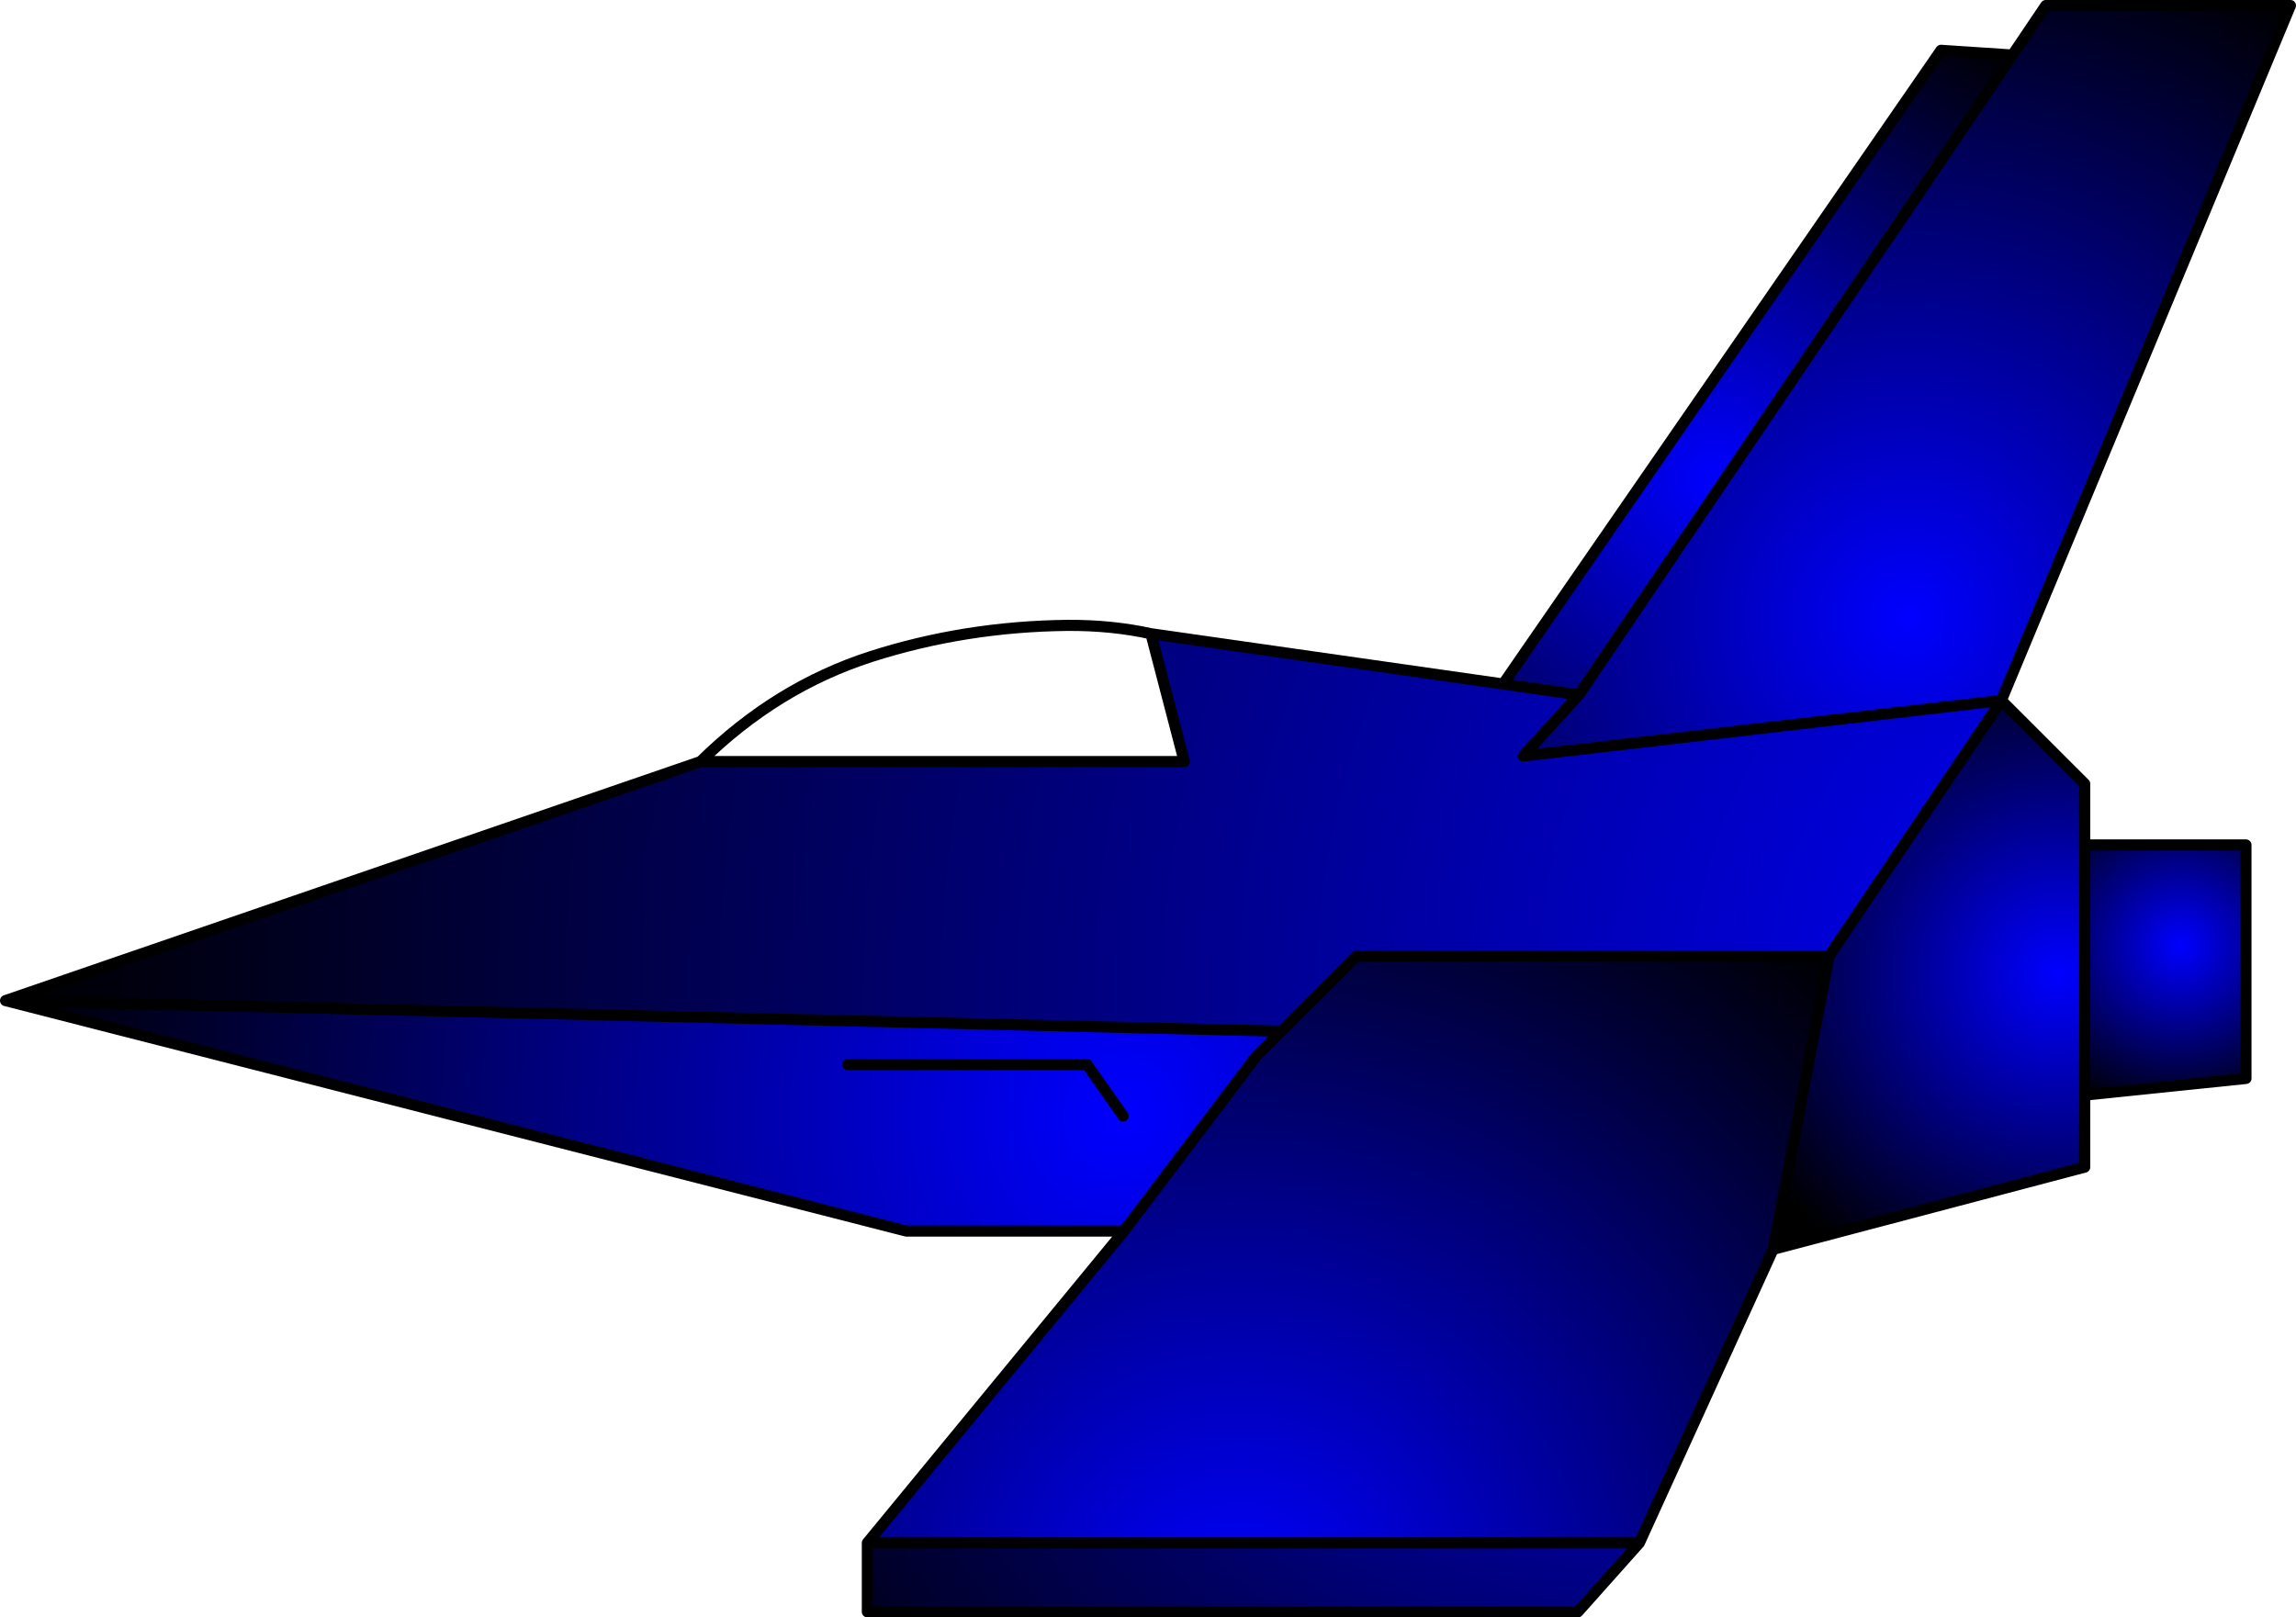
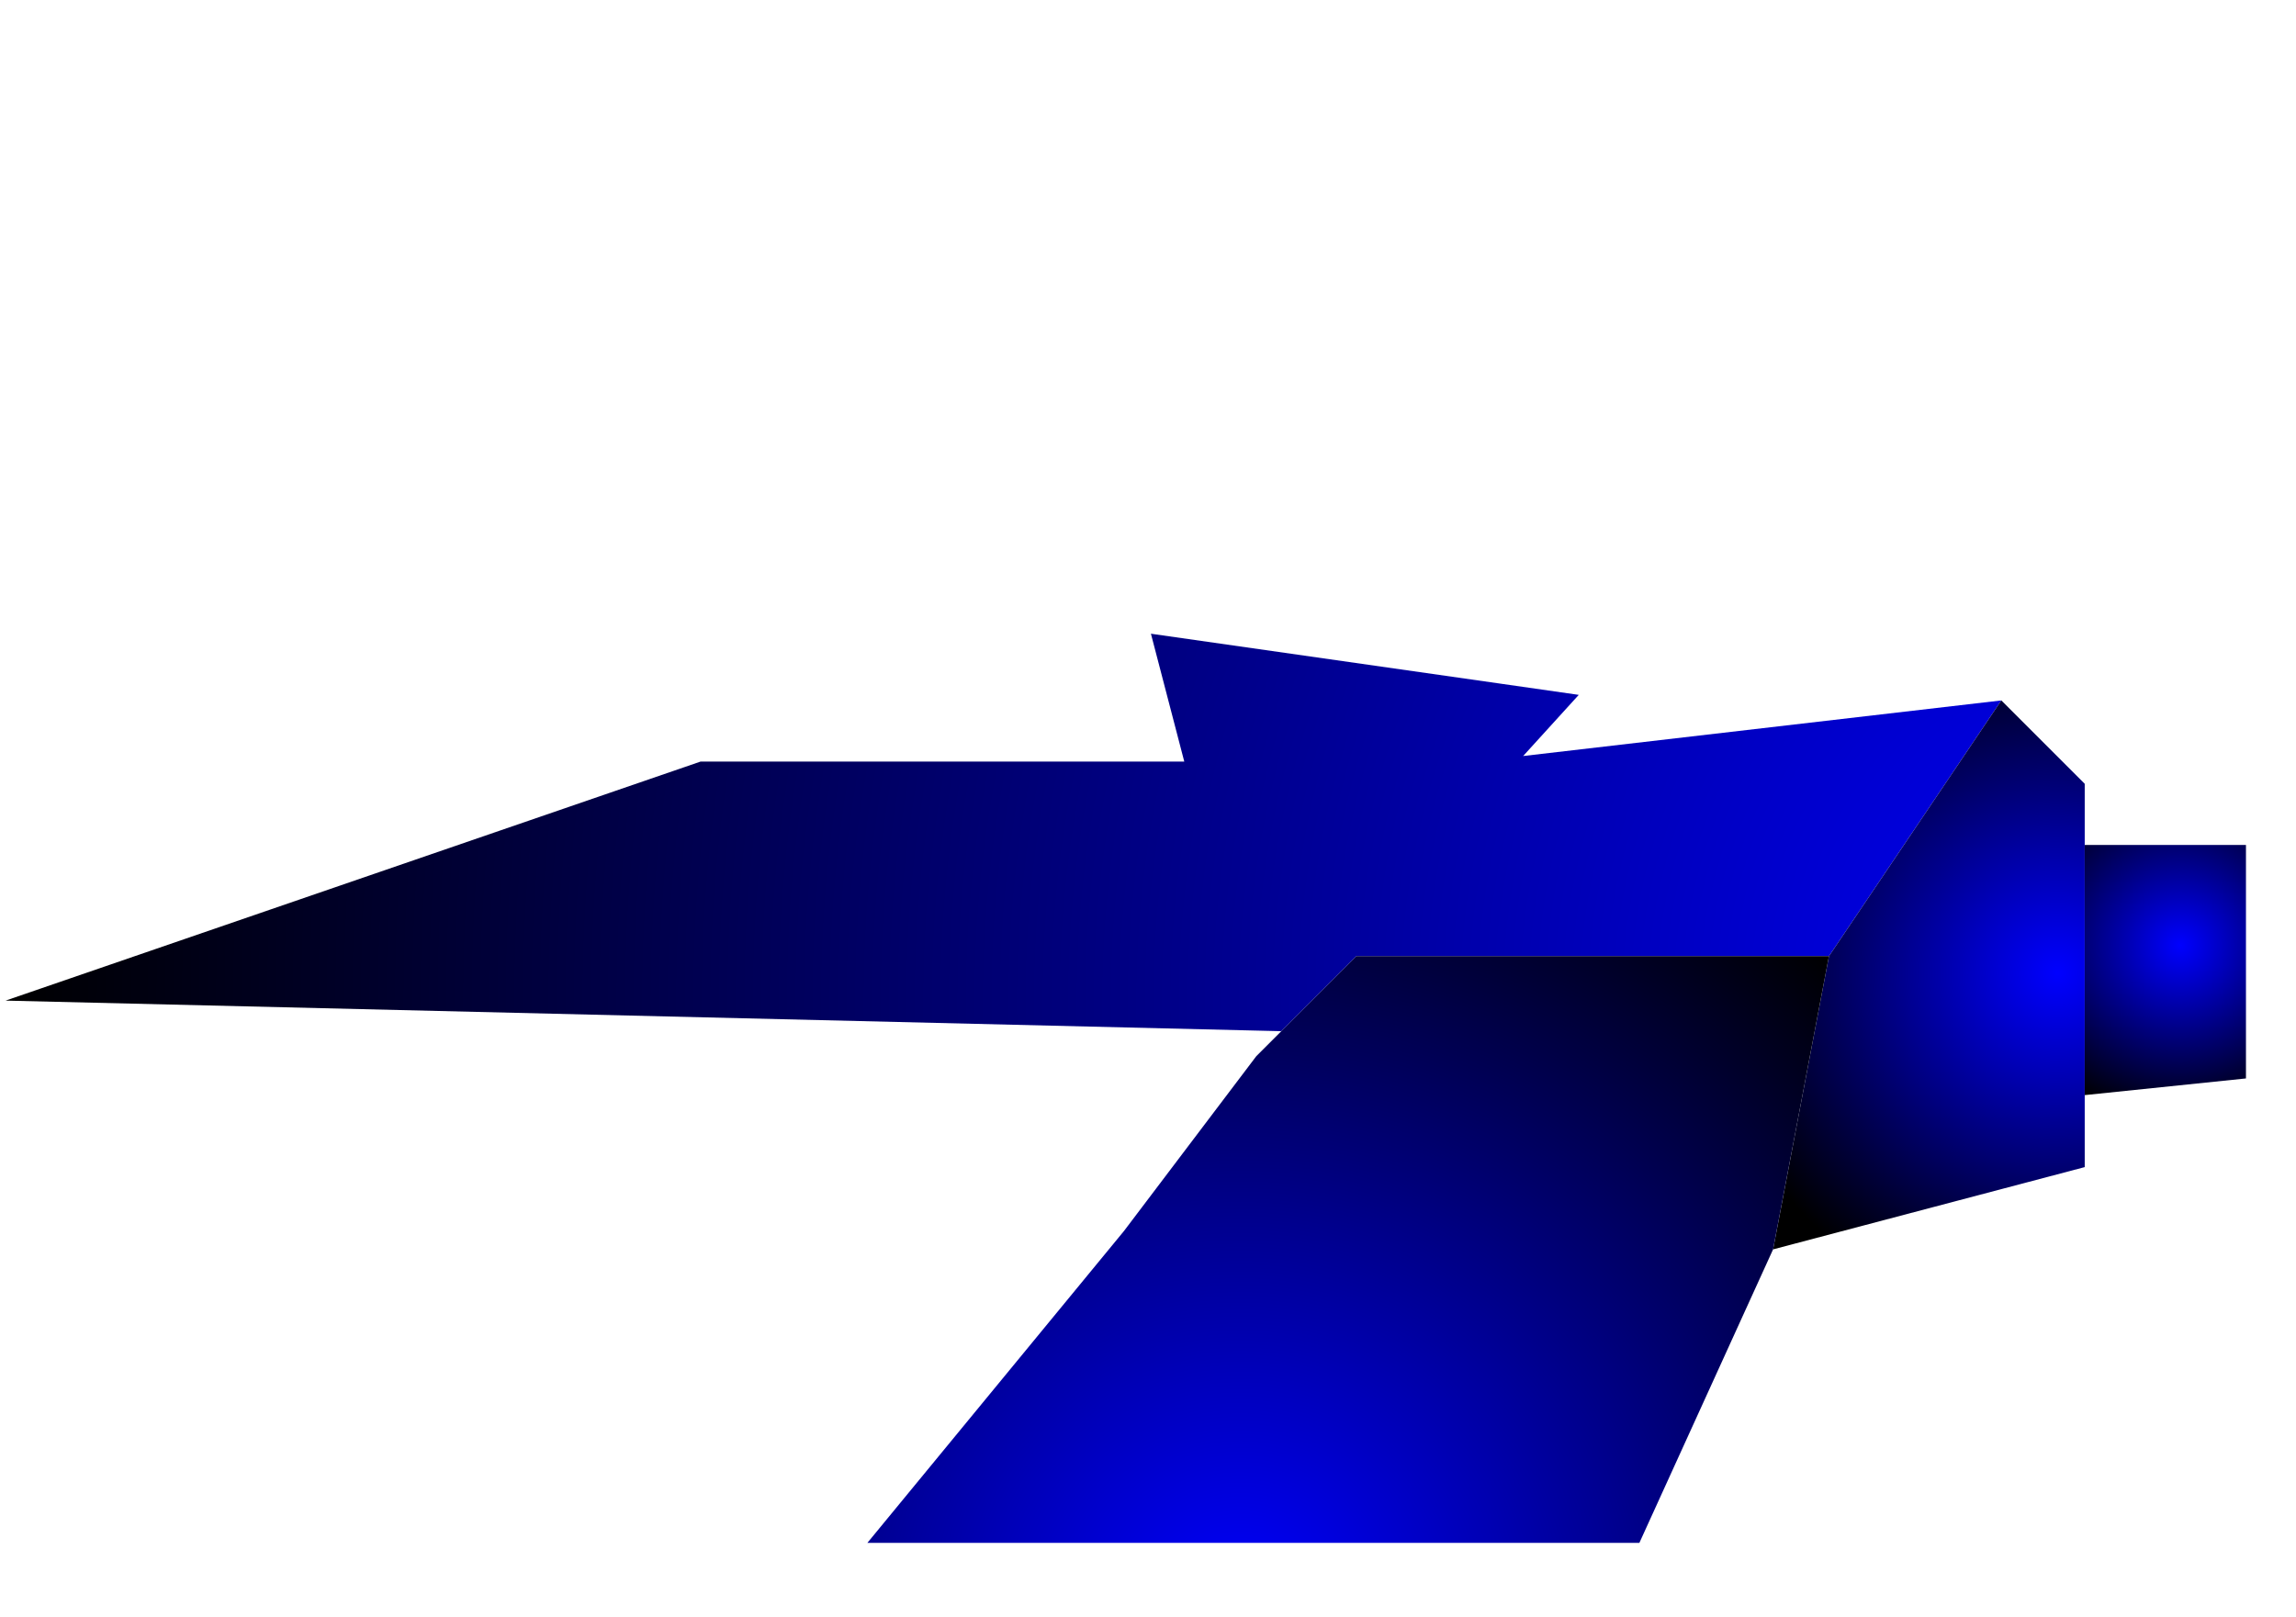
<svg xmlns="http://www.w3.org/2000/svg" height="290.95px" width="412.95px">
  <g transform="matrix(1.0, 0.0, 0.0, 1.0, 206.45, 145.45)">
-     <path d="M155.5 -135.55 L161.5 -144.45 205.5 -144.45 153.5 -19.45 67.5 -9.45 77.5 -20.45 155.5 -135.55" fill="url(#gradient0)" fill-rule="evenodd" stroke="none" />
-     <path d="M63.9 -22.4 L142.65 -136.4 155.5 -135.55 77.5 -20.45 63.9 -22.4" fill="url(#gradient1)" fill-rule="evenodd" stroke="none" />
    <path d="M-205.45 34.55 L-80.45 -8.45 6.55 -8.45 0.55 -31.45 63.9 -22.4 77.5 -20.45 67.5 -9.45 153.5 -19.45 122.5 26.55 37.5 26.55 24.0 40.05 -205.45 34.55" fill="url(#gradient2)" fill-rule="evenodd" stroke="none" />
    <path d="M153.5 -19.45 L168.5 -4.45 168.5 6.55 168.5 51.55 168.5 64.5 112.45 79.3 122.5 26.55 153.5 -19.45" fill="url(#gradient3)" fill-rule="evenodd" stroke="none" />
-     <path d="M-4.3 76.0 L-43.45 76.0 -205.45 34.55 24.0 40.05 19.5 44.55 -4.3 76.0 M-4.45 55.3 L-10.95 46.05 -53.95 46.05 -10.95 46.05 -4.45 55.3" fill="url(#gradient4)" fill-rule="evenodd" stroke="none" />
-     <path d="M88.4 132.1 L77.35 144.5 -50.45 144.5 -50.45 132.1 88.4 132.1" fill="url(#gradient5)" fill-rule="evenodd" stroke="none" />
    <path d="M112.45 79.3 L88.4 132.1 -50.45 132.1 -4.3 76.0 19.5 44.55 24.0 40.05 37.5 26.55 122.5 26.55 112.45 79.3" fill="url(#gradient6)" fill-rule="evenodd" stroke="none" />
    <path d="M168.5 6.55 L197.5 6.55 197.5 48.55 168.5 51.55 168.5 6.55" fill="url(#gradient7)" fill-rule="evenodd" stroke="none" />
-     <path d="M63.9 -22.4 L142.65 -136.4 155.5 -135.55 161.5 -144.45 205.5 -144.45 153.5 -19.45 168.5 -4.45 168.5 6.55 197.5 6.55 197.5 48.55 168.5 51.55 168.5 64.5 112.45 79.3 88.4 132.1 77.35 144.5 -50.45 144.5 -50.45 132.1 -4.3 76.0 -43.45 76.0 -205.45 34.55 -80.45 -8.45 Q-66.85 -21.85 -49.75 -27.35 -32.85 -32.75 -14.45 -32.95 -6.5 -33.0 0.55 -31.45 L63.9 -22.4 77.5 -20.45 155.5 -135.55 M-80.45 -8.45 L6.55 -8.45 0.55 -31.45 M77.5 -20.45 L67.5 -9.45 153.5 -19.45 122.5 26.55 112.45 79.3 M168.5 6.55 L168.5 51.55 M24.0 40.05 L19.5 44.55 -4.3 76.0 M122.5 26.55 L37.5 26.55 24.0 40.05 -205.45 34.55 M-53.95 46.05 L-10.95 46.05 -4.45 55.3 M-50.45 132.1 L88.4 132.1" fill="none" stroke="#000000" stroke-linecap="round" stroke-linejoin="round" stroke-width="2.0" />
  </g>
  <defs>
    <radialGradient cx="0" cy="0" gradientTransform="matrix(0.158, 0.0, 0.0, 0.158, 136.65, -34.4)" gradientUnits="userSpaceOnUse" id="gradient0" r="819.2" spreadMethod="pad">
      <stop offset="0.0" stop-color="#0000ff" />
      <stop offset="1.0" stop-color="#000000" />
    </radialGradient>
    <radialGradient cx="0" cy="0" gradientTransform="matrix(0.114, 0.0, 0.0, 0.114, 101.65, -59.4)" gradientUnits="userSpaceOnUse" id="gradient1" r="819.2" spreadMethod="pad">
      <stop offset="0.0" stop-color="#0000ff" />
      <stop offset="1.0" stop-color="#000000" />
    </radialGradient>
    <radialGradient cx="0" cy="0" gradientTransform="matrix(0.477, 0.0, 0.0, 0.477, 185.65, 34.6)" gradientUnits="userSpaceOnUse" id="gradient2" r="819.2" spreadMethod="pad">
      <stop offset="0.0" stop-color="#0000ff" />
      <stop offset="1.0" stop-color="#000000" />
    </radialGradient>
    <radialGradient cx="0" cy="0" gradientTransform="matrix(0.077, 0.0, 0.0, 0.077, 163.65, 29.6)" gradientUnits="userSpaceOnUse" id="gradient3" r="819.2" spreadMethod="pad">
      <stop offset="0.0" stop-color="#0000ff" />
      <stop offset="1.0" stop-color="#000000" />
    </radialGradient>
    <radialGradient cx="0" cy="0" gradientTransform="matrix(0.247, 0.0, 0.0, 0.247, -4.45, 55.3)" gradientUnits="userSpaceOnUse" id="gradient4" r="819.2" spreadMethod="pad">
      <stop offset="0.0" stop-color="#0000ff" />
      <stop offset="1.0" stop-color="#000000" />
    </radialGradient>
    <radialGradient cx="0" cy="0" gradientTransform="matrix(0.249, 0.0, 0.0, 0.249, 94.0, 42.55)" gradientUnits="userSpaceOnUse" id="gradient5" r="819.2" spreadMethod="pad">
      <stop offset="0.0" stop-color="#0000ff" />
      <stop offset="1.0" stop-color="#000000" />
    </radialGradient>
    <radialGradient cx="0" cy="0" gradientTransform="matrix(0.194, 0.0, 0.0, 0.194, 16.6, 144.65)" gradientUnits="userSpaceOnUse" id="gradient6" r="819.2" spreadMethod="pad">
      <stop offset="0.0" stop-color="#0000ff" />
      <stop offset="1.0" stop-color="#000000" />
    </radialGradient>
    <radialGradient cx="0" cy="0" gradientTransform="matrix(0.039, 0.0, 0.0, 0.039, 185.65, 24.6)" gradientUnits="userSpaceOnUse" id="gradient7" r="819.2" spreadMethod="pad">
      <stop offset="0.0" stop-color="#0000ff" />
      <stop offset="1.0" stop-color="#000000" />
    </radialGradient>
  </defs>
</svg>